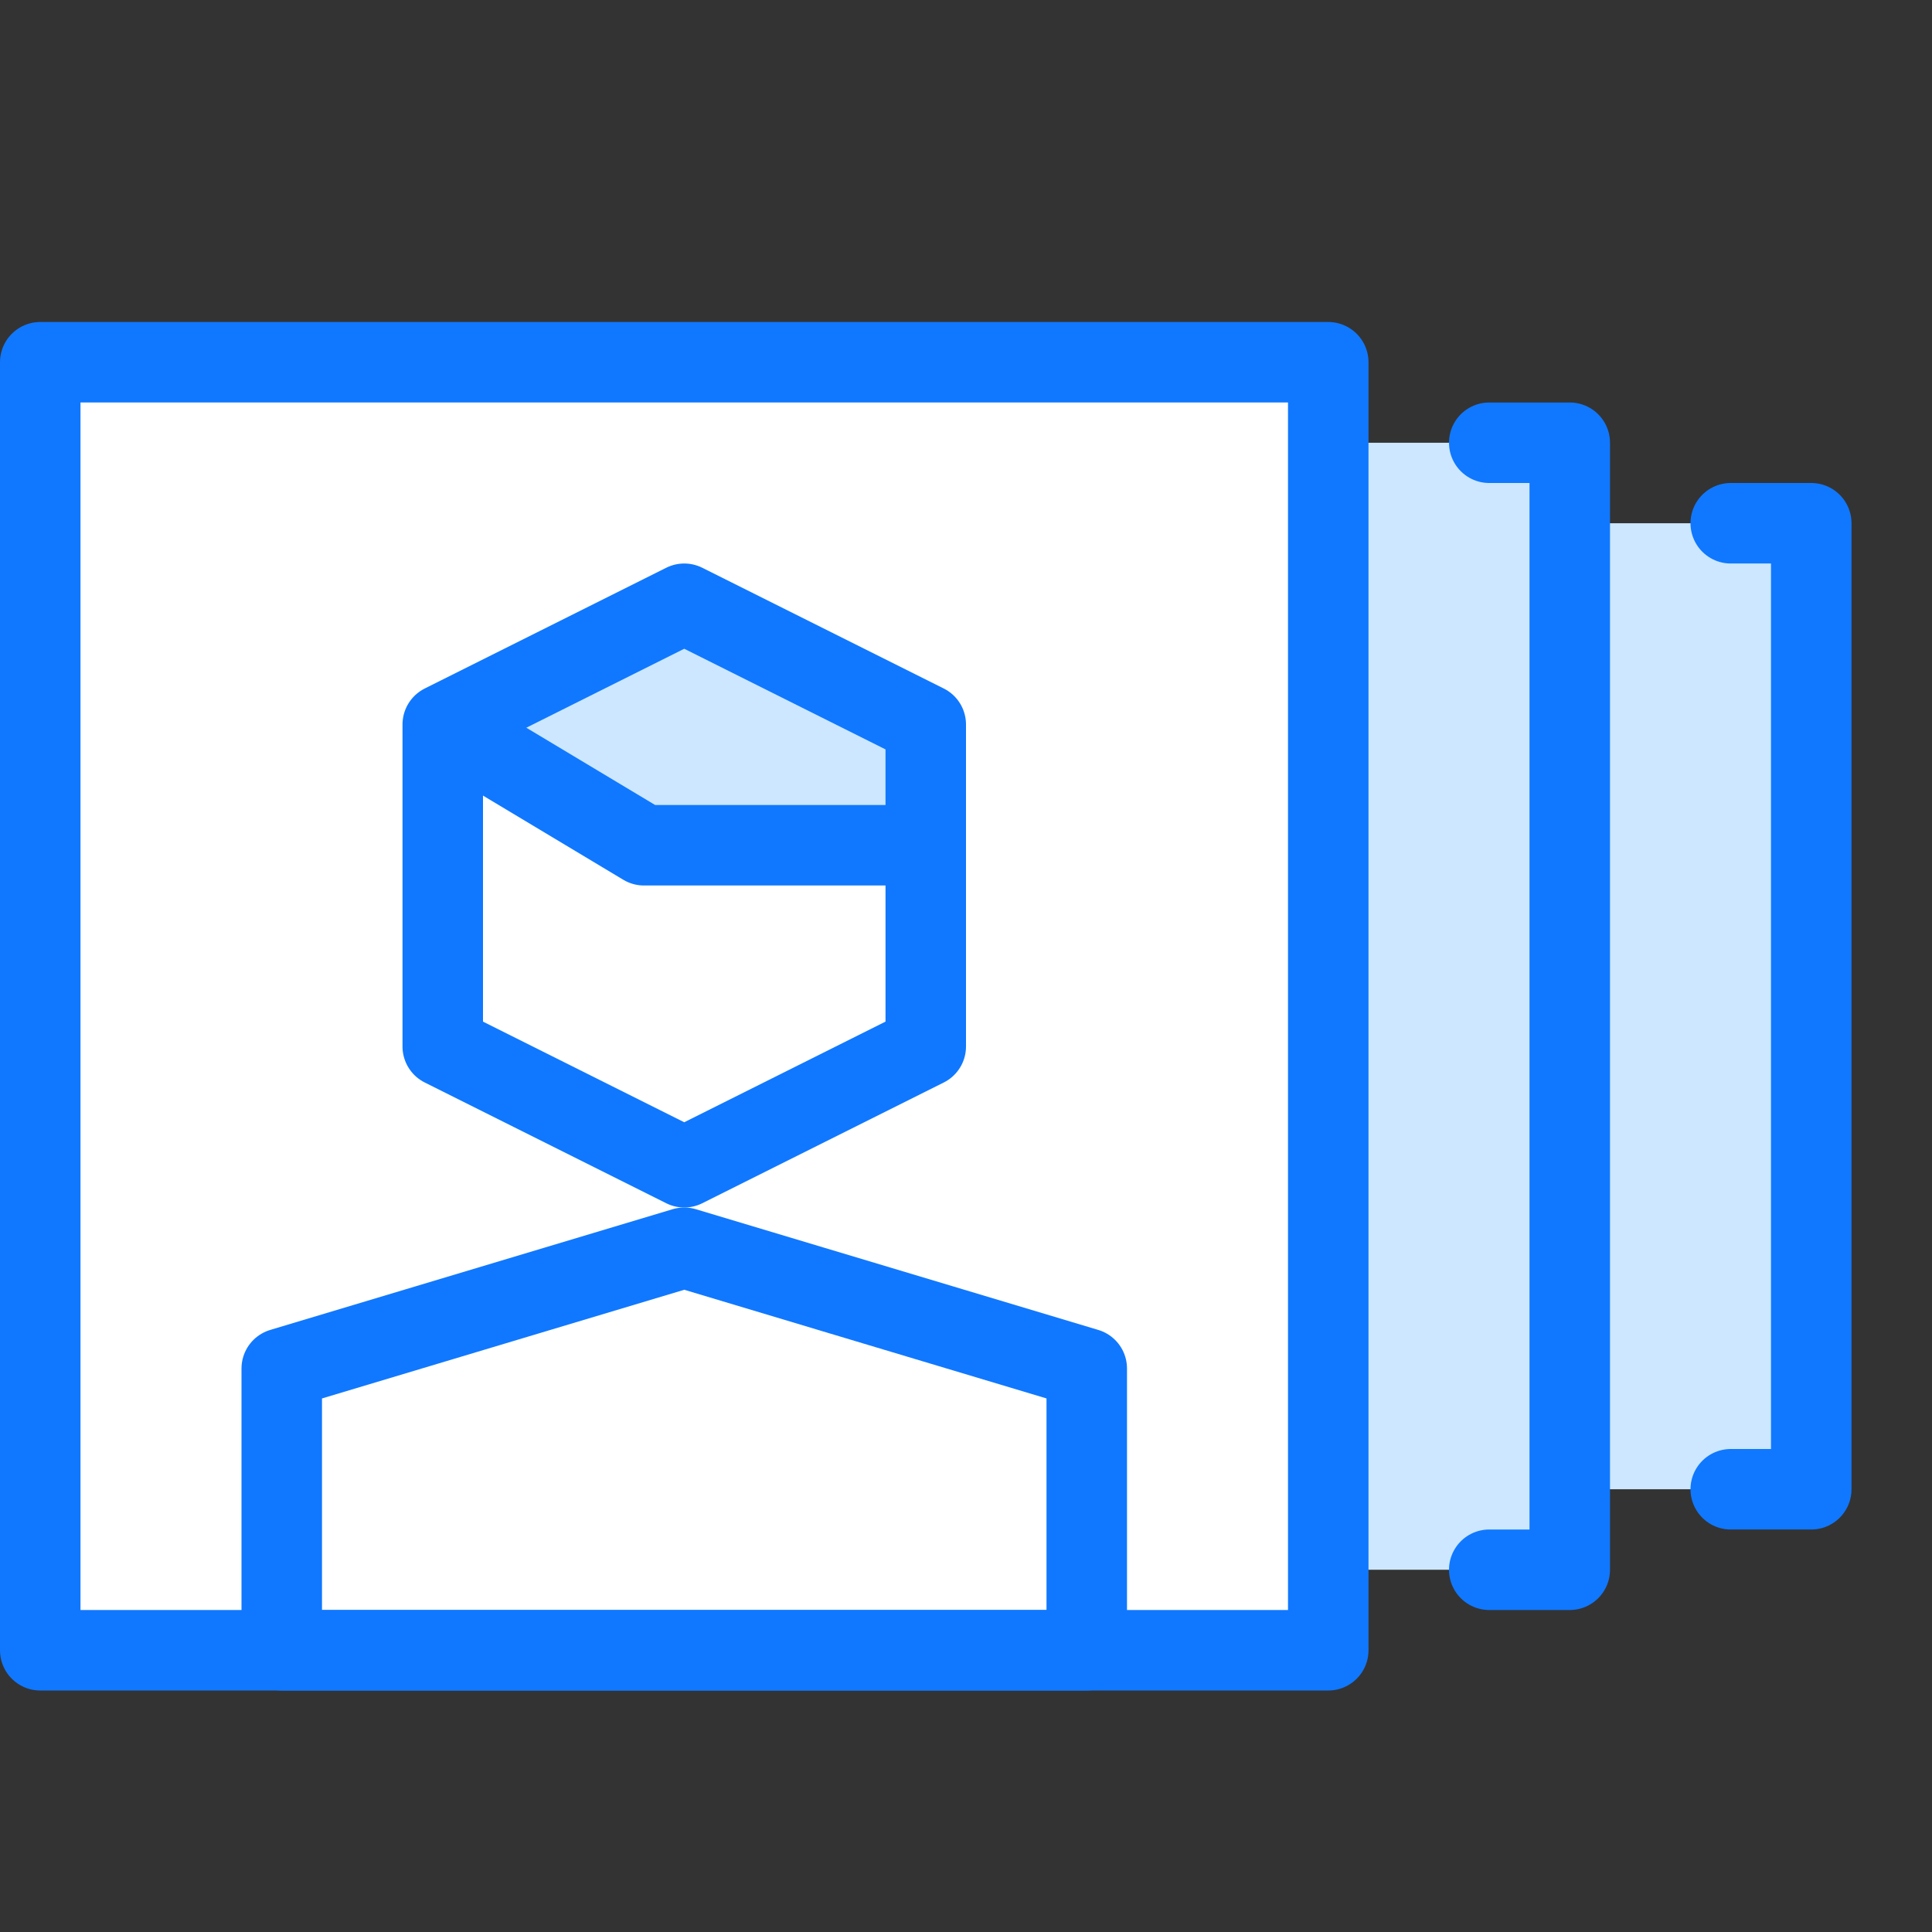
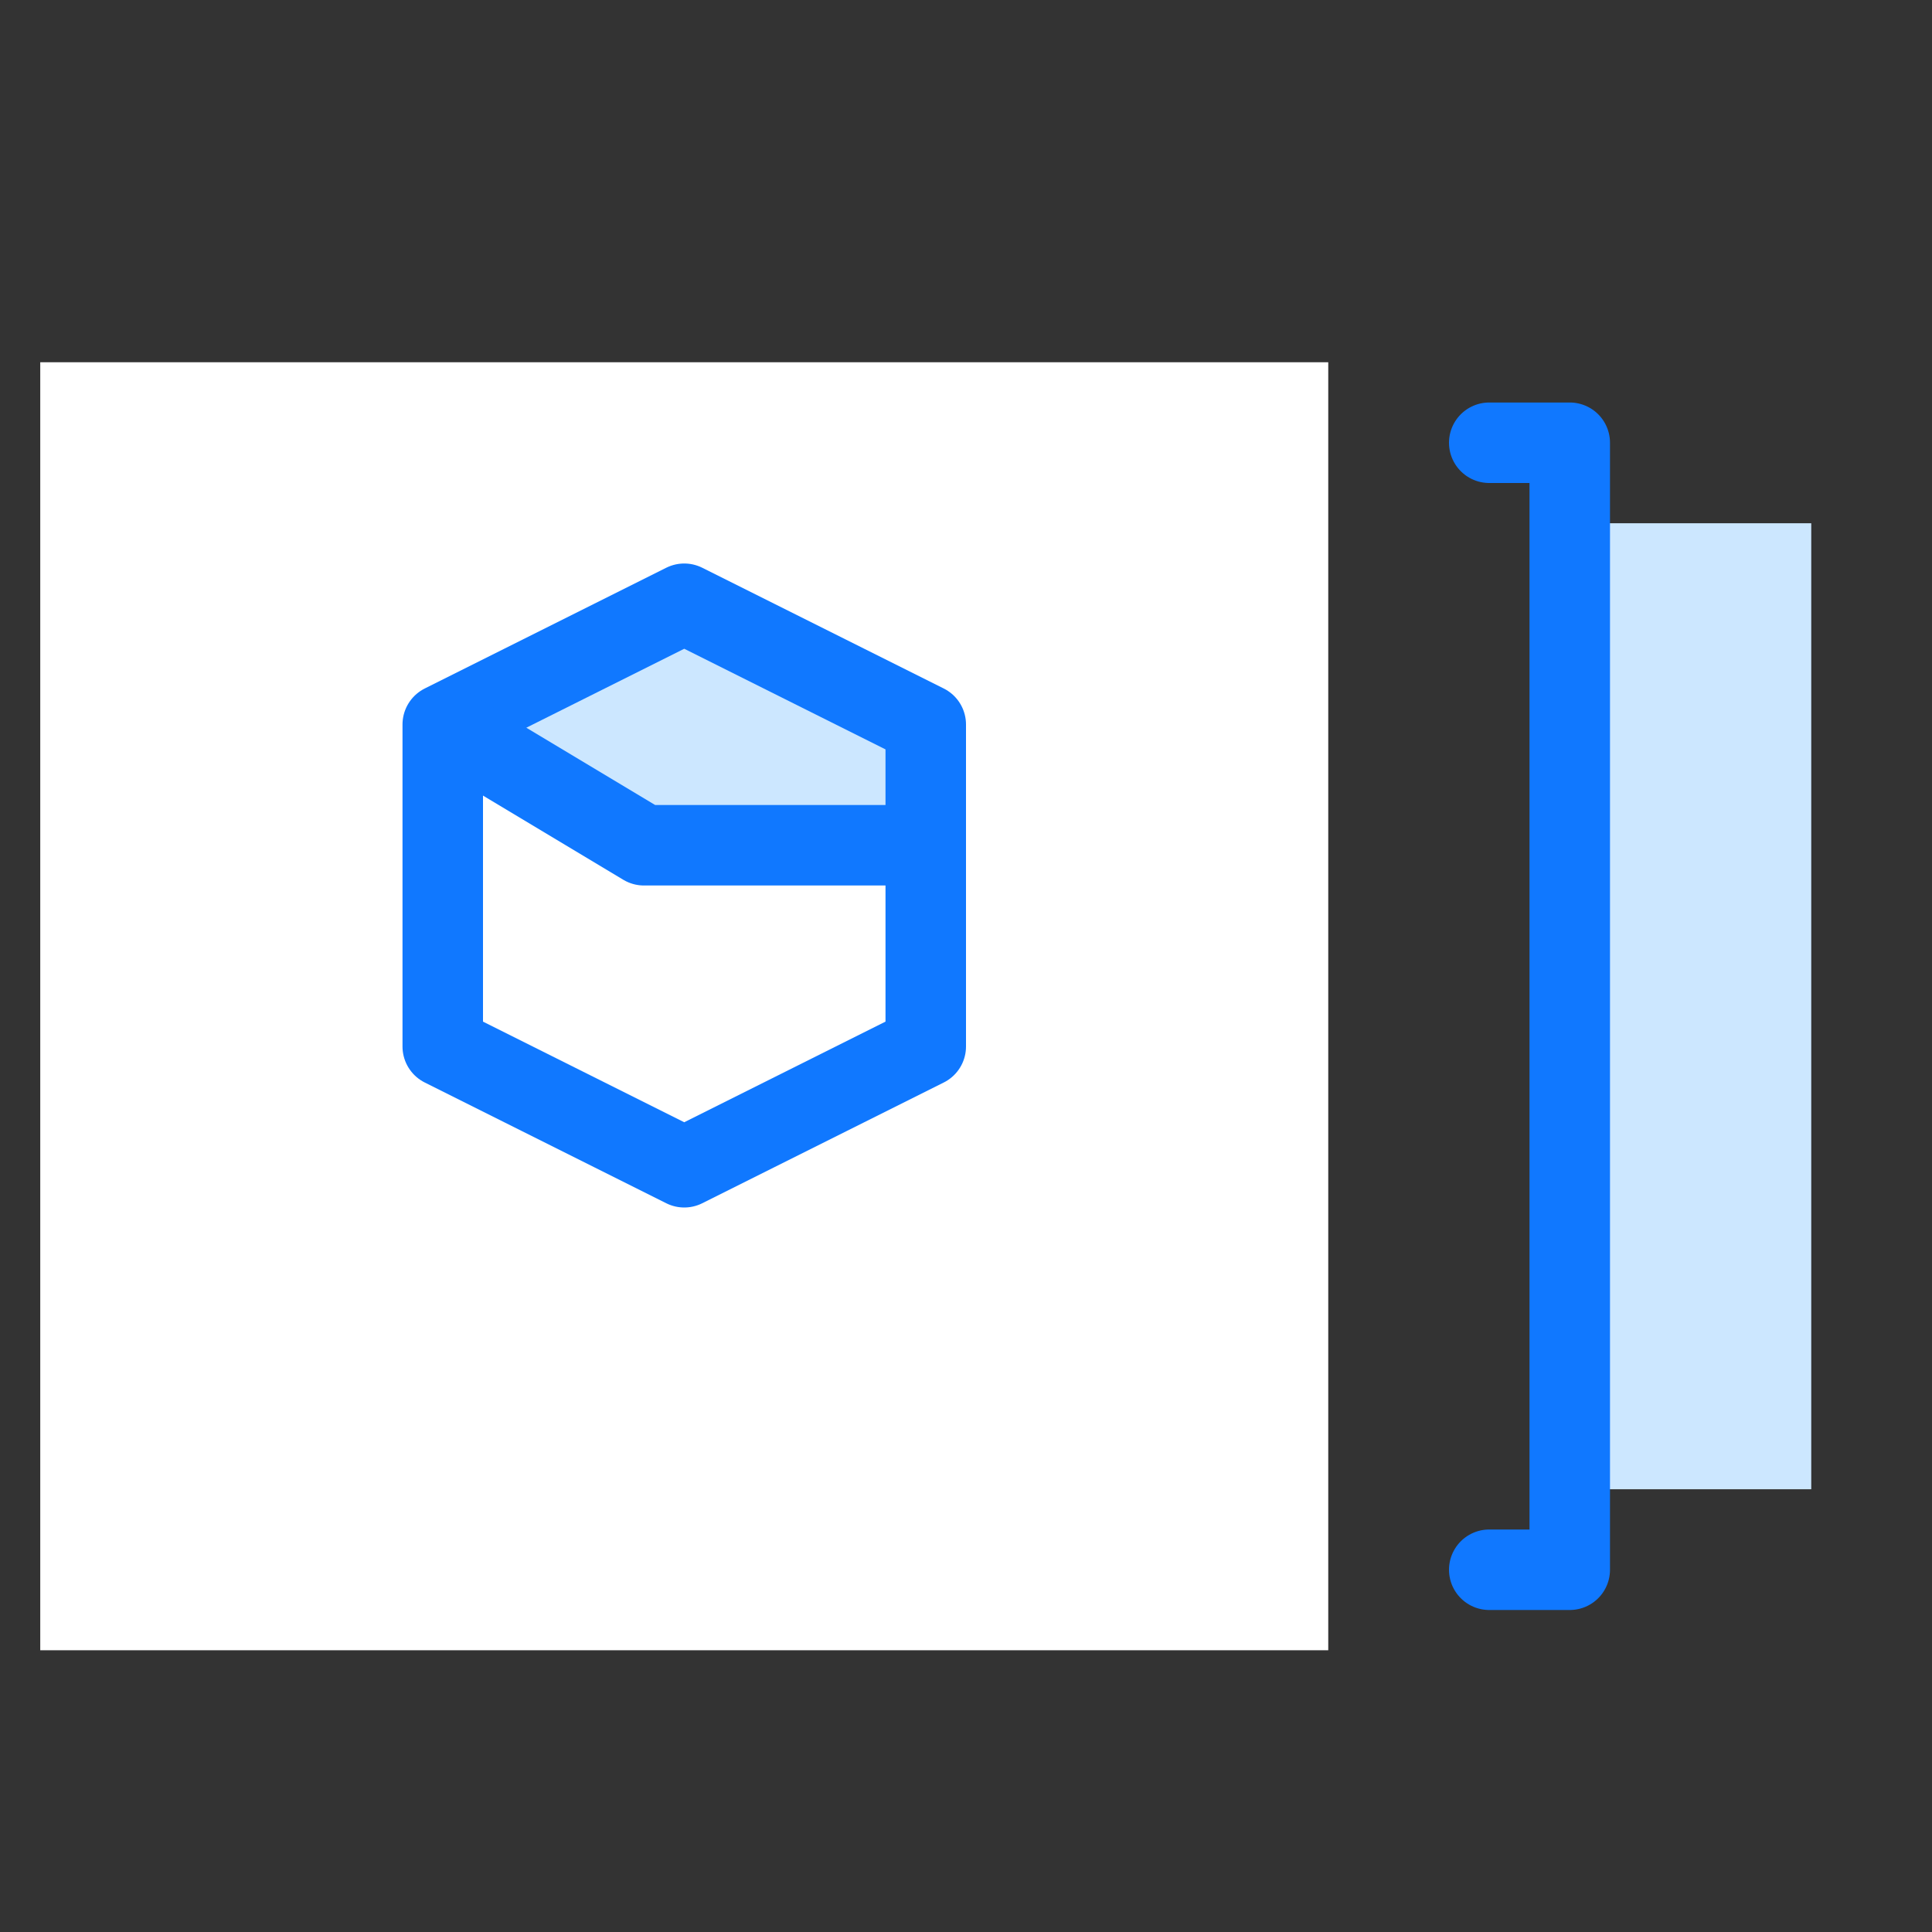
<svg xmlns="http://www.w3.org/2000/svg" version="1.1" x="0px" y="0px" viewBox="0 0 24 24" style="enable-background:new 0 0 24 24;" xml:space="preserve">
  <rect x="0" y="0" width="24" height="24" fill="#333333" stroke="none" />
  <style type="text/css">
	.st0{fill:#FFFFFF;}
	.st1{fill:#CCE7FF;}
	.st2{fill:none;stroke:#1078FF;stroke-linejoin:round;stroke-miterlimit:10;}
	.st3{fill:none;stroke:#1078FF;stroke-linecap:round;stroke-linejoin:round;stroke-miterlimit:10;}
	.st4{fill:none;}
</style>
  <g id="Duotone">
    <rect x="0.5" y="4.5" class="st0" width="16" height="16" />
-     <rect x="16.5" y="5.5" class="st1" width="3" height="14" />
    <rect x="19.5" y="6.5" class="st1" width="3" height="12" />
    <polygon class="st1" points="8.5,7.5 11.5,9 11.5,10.5 8,10.5 5.5,9  " />
    <g>
-       <rect x="0.5" y="4.5" class="st3" width="16" height="16" />
      <polyline class="st3" points="18.5,5.5 19.5,5.5 19.5,19.5 18.5,19.5   " />
-       <polyline class="st3" points="21.5,6.5 22.5,6.5 22.5,18.5 21.5,18.5   " />
      <g>
        <polygon class="st2" points="11.5,13 8.5,14.5 5.5,13 5.5,9 8.5,7.5 11.5,9    " />
        <g>
          <polyline class="st2" points="5.5,9 8,10.5 11.5,10.5     " />
        </g>
-         <polygon class="st3" points="13.5,20.5 13.5,17 8.5,15.5 3.5,17 3.5,20.5    " />
      </g>
    </g>
  </g>
  <g id="Frames-24px">
-     <rect class="st4" width="24" height="24" />
-   </g>
+     </g>
</svg>